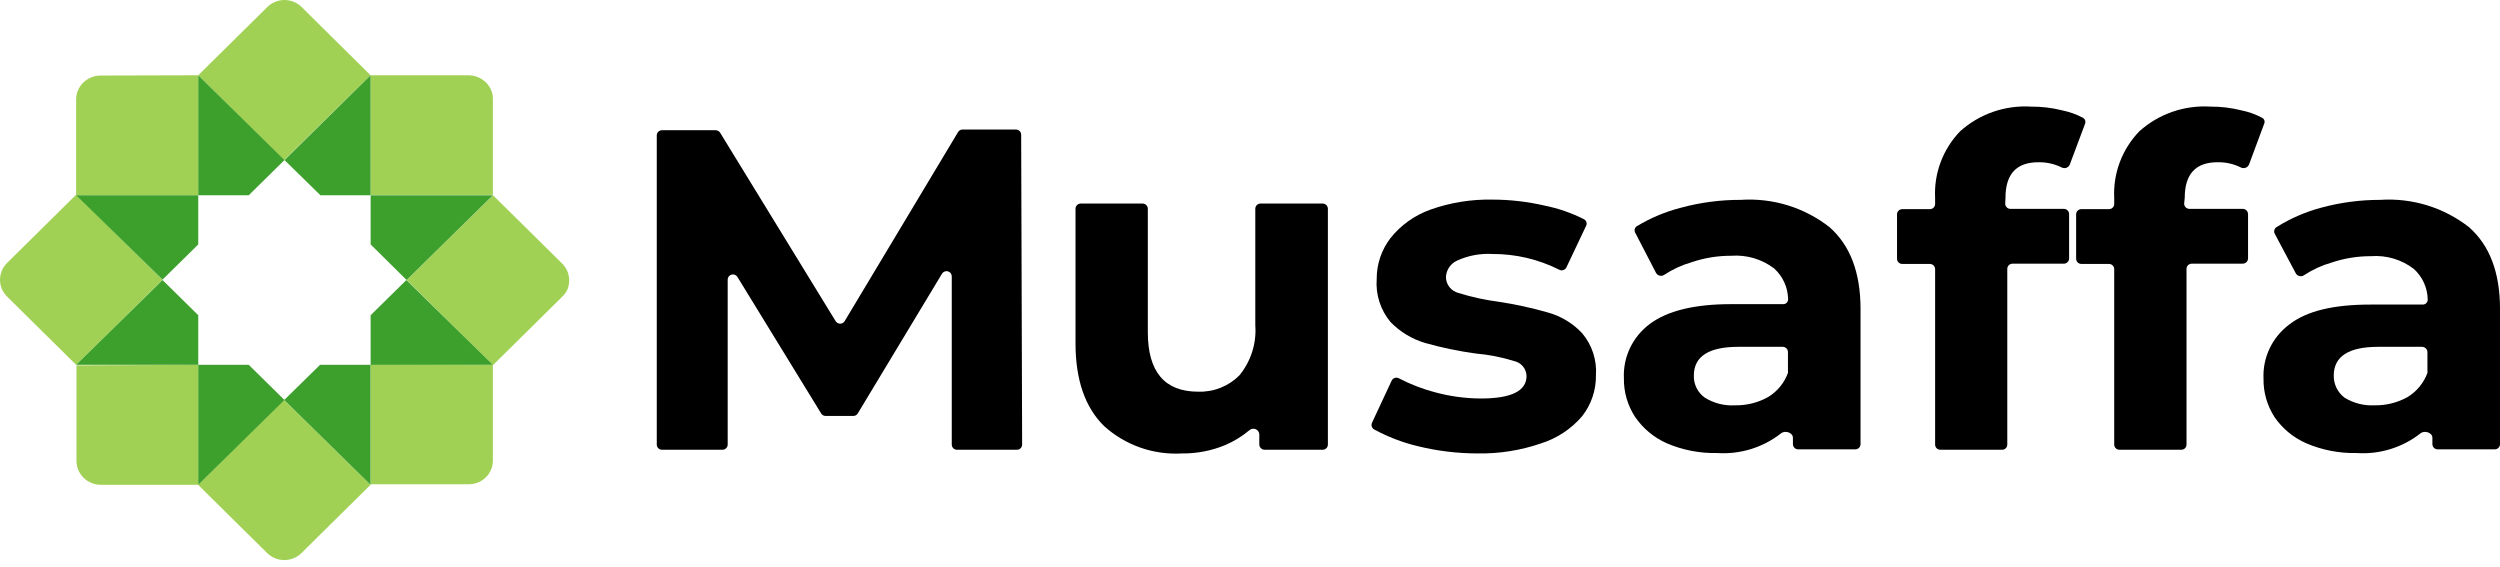
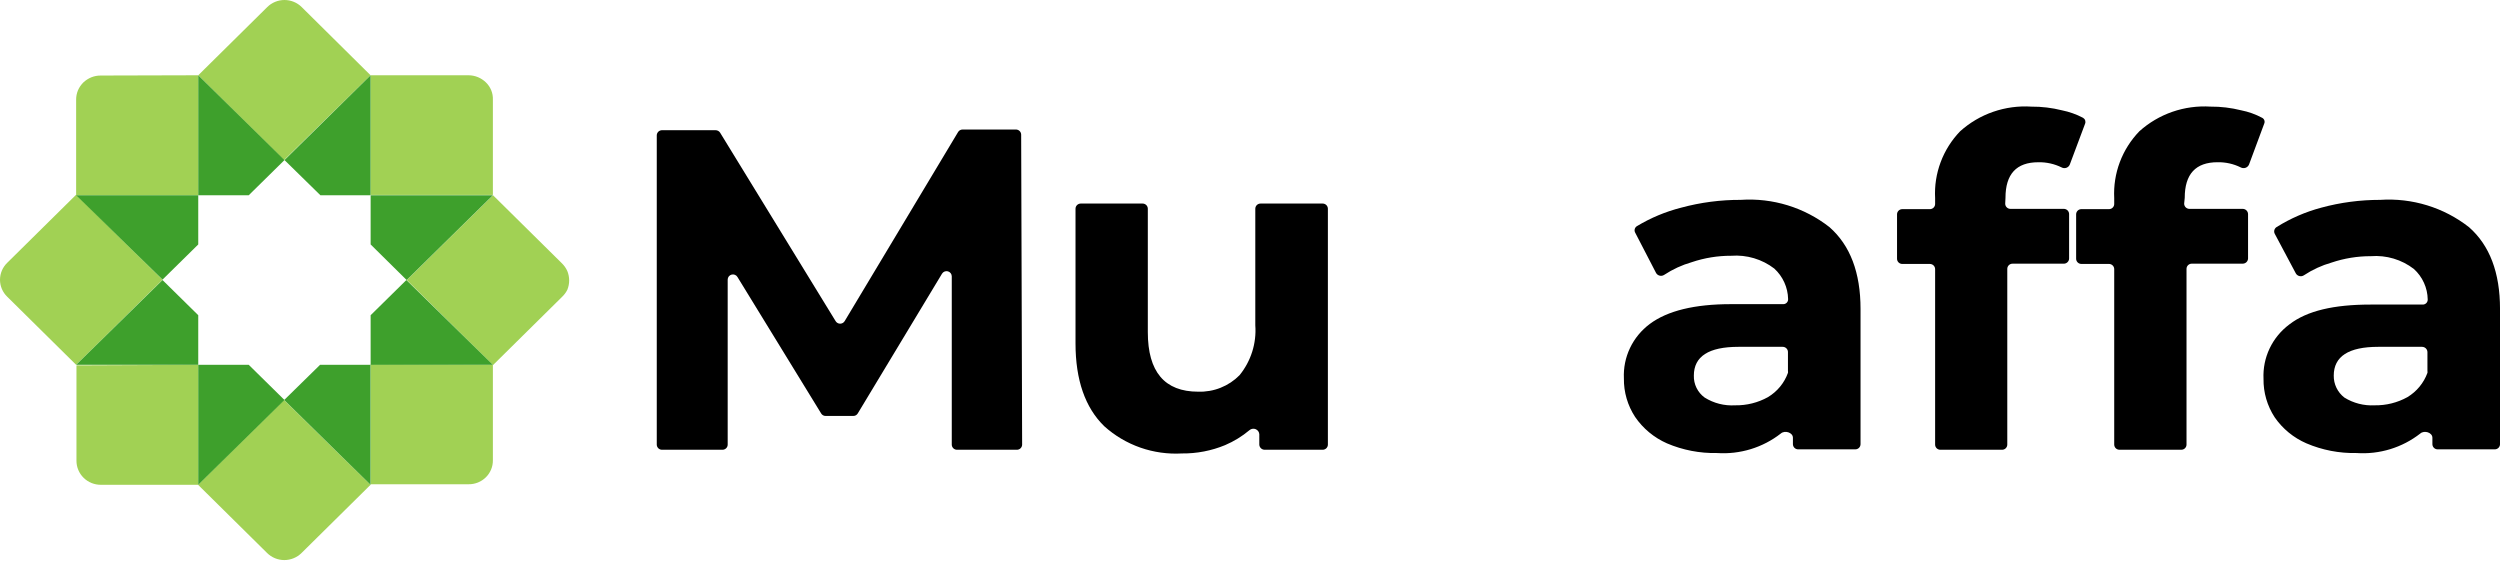
<svg xmlns="http://www.w3.org/2000/svg" width="150" height="34" viewBox="0 0 150 34" fill="none">
  <path d="M33.72 17.816L29.58 21.906L24.406 16.802L29.58 11.714L33.72 15.804C33.856 15.938 33.965 16.096 34.042 16.27C34.186 16.627 34.186 17.025 34.042 17.383C33.962 17.545 33.852 17.692 33.72 17.816Z" fill="#A1D154" />
  <path d="M29.573 5.972V11.698H22.238V4.516H28.116C28.309 4.518 28.501 4.556 28.679 4.63C28.855 4.704 29.015 4.809 29.151 4.941C29.29 5.074 29.399 5.235 29.472 5.412C29.545 5.59 29.579 5.78 29.573 5.972Z" fill="#A1D154" />
  <path d="M22.234 4.516L17.044 9.604L11.895 4.516L16.034 0.426C16.169 0.291 16.33 0.184 16.508 0.111C16.686 0.038 16.876 0 17.069 0C17.261 0 17.452 0.038 17.629 0.111C17.807 0.184 17.968 0.291 18.103 0.426L22.234 4.516Z" fill="#A1D154" />
  <path d="M11.895 4.516V11.714H4.568V5.988C4.566 5.795 4.603 5.603 4.676 5.424C4.752 5.247 4.862 5.086 4.999 4.949C5.138 4.817 5.301 4.712 5.479 4.639C5.661 4.566 5.855 4.53 6.05 4.532L11.895 4.516Z" fill="#A1D154" />
  <path d="M9.752 16.786L4.569 21.89L0.43 17.8C0.294 17.668 0.186 17.51 0.112 17.336C0.038 17.162 0 16.975 0 16.786C0 16.597 0.038 16.41 0.112 16.236C0.186 16.062 0.294 15.904 0.43 15.771L4.569 11.682L9.752 16.786Z" fill="#A1D154" />
  <path d="M11.898 21.89V29.088H6.053C5.861 29.089 5.671 29.052 5.493 28.981C5.315 28.909 5.154 28.803 5.018 28.669C4.881 28.535 4.773 28.376 4.7 28.201C4.626 28.026 4.588 27.838 4.588 27.648V21.922L11.898 21.89Z" fill="#A1D154" />
  <path d="M22.233 29.088L18.094 33.178C17.958 33.313 17.797 33.42 17.619 33.493C17.442 33.566 17.251 33.604 17.059 33.604C16.866 33.604 16.676 33.566 16.498 33.493C16.321 33.42 16.16 33.313 16.024 33.178L11.885 29.088L17.042 24L22.233 29.088Z" fill="#A1D154" />
  <path d="M29.573 21.89V27.615C29.575 27.805 29.539 27.993 29.467 28.169C29.394 28.345 29.287 28.504 29.151 28.638C29.015 28.772 28.854 28.878 28.676 28.95C28.498 29.021 28.308 29.057 28.116 29.055H22.238V21.857L29.573 21.89Z" fill="#A1D154" />
  <path d="M17.069 9.604L14.925 11.714H11.895V4.516L17.069 9.604Z" fill="#3EA02C" />
  <path d="M11.895 11.714V14.667L9.751 16.777L4.568 11.714H11.895Z" fill="#3EA02C" />
  <path d="M11.895 18.913V21.89H4.568L9.751 16.802L11.895 18.913Z" fill="#3EA02C" />
  <path d="M17.069 24L11.895 29.088V21.89H14.925L17.069 24Z" fill="#3EA02C" />
  <path d="M22.233 21.89V29.088L17.051 24L19.203 21.89H22.233Z" fill="#3EA02C" />
  <path d="M29.573 21.89H22.238V18.913L24.382 16.802L29.573 21.89Z" fill="#3EA02C" />
  <path d="M29.573 11.714L24.399 16.802L22.238 14.667V11.714H29.573Z" fill="#3EA02C" />
  <path d="M22.236 4.516V11.714H19.223L17.07 9.604L22.236 4.516Z" fill="#3EA02C" />
  <path d="M57.42 26.986C57.379 26.986 57.338 26.978 57.3 26.962C57.262 26.946 57.227 26.924 57.198 26.895C57.169 26.866 57.145 26.831 57.13 26.794C57.114 26.756 57.106 26.716 57.106 26.675V16.581C57.106 16.512 57.083 16.445 57.041 16.391C56.999 16.336 56.94 16.297 56.873 16.279C56.805 16.262 56.734 16.266 56.67 16.293C56.606 16.319 56.552 16.366 56.518 16.426L51.468 24.802C51.441 24.85 51.401 24.889 51.353 24.917C51.305 24.944 51.25 24.958 51.195 24.957H49.539C49.484 24.958 49.429 24.944 49.381 24.917C49.333 24.889 49.293 24.85 49.266 24.802L44.249 16.622C44.215 16.562 44.161 16.516 44.097 16.489C44.033 16.463 43.962 16.458 43.895 16.476C43.828 16.494 43.768 16.533 43.726 16.587C43.684 16.642 43.661 16.709 43.661 16.777V26.675C43.661 26.716 43.653 26.756 43.638 26.794C43.622 26.831 43.599 26.866 43.569 26.895C43.54 26.924 43.505 26.946 43.467 26.962C43.429 26.978 43.388 26.986 43.347 26.986H39.721C39.679 26.986 39.639 26.978 39.6 26.962C39.562 26.946 39.528 26.924 39.498 26.895C39.469 26.866 39.446 26.831 39.43 26.794C39.414 26.756 39.406 26.716 39.406 26.675V8.123C39.406 8.082 39.414 8.042 39.43 8.004C39.446 7.967 39.469 7.932 39.498 7.903C39.528 7.875 39.562 7.852 39.6 7.836C39.639 7.82 39.679 7.812 39.721 7.812H42.933C42.987 7.812 43.041 7.826 43.089 7.851C43.136 7.877 43.177 7.914 43.206 7.96L50.135 19.264C50.163 19.312 50.203 19.351 50.251 19.379C50.298 19.406 50.353 19.421 50.408 19.421C50.464 19.421 50.518 19.406 50.566 19.379C50.614 19.351 50.654 19.312 50.682 19.264L57.487 7.919C57.514 7.874 57.553 7.837 57.6 7.811C57.646 7.786 57.698 7.772 57.752 7.771H60.955C61.039 7.771 61.119 7.804 61.178 7.863C61.237 7.921 61.27 8 61.27 8.082L61.328 26.675C61.328 26.757 61.295 26.836 61.236 26.895C61.177 26.953 61.097 26.986 61.013 26.986H57.42Z" fill="black" />
  <path d="M79.358 12.213C79.442 12.213 79.522 12.246 79.581 12.304C79.639 12.363 79.673 12.441 79.673 12.524V26.675C79.673 26.716 79.665 26.756 79.649 26.794C79.633 26.831 79.61 26.866 79.581 26.895C79.551 26.924 79.517 26.946 79.478 26.962C79.44 26.978 79.399 26.986 79.358 26.986H75.881C75.797 26.986 75.716 26.953 75.656 26.895C75.595 26.837 75.56 26.758 75.558 26.675V26.053C75.554 25.988 75.532 25.925 75.494 25.871C75.455 25.818 75.403 25.776 75.341 25.75C75.28 25.725 75.213 25.717 75.148 25.727C75.082 25.737 75.021 25.765 74.971 25.808C74.53 26.178 74.036 26.482 73.505 26.708C72.688 27.046 71.809 27.216 70.922 27.207C70.073 27.256 69.222 27.137 68.42 26.856C67.618 26.575 66.881 26.138 66.253 25.571C65.111 24.458 64.531 22.798 64.531 20.605V12.524C64.531 12.441 64.564 12.363 64.623 12.304C64.682 12.246 64.762 12.213 64.846 12.213H68.555C68.638 12.213 68.718 12.246 68.777 12.304C68.836 12.363 68.869 12.441 68.869 12.524V19.927C68.869 22.31 69.876 23.501 71.891 23.501C72.352 23.516 72.811 23.436 73.238 23.265C73.666 23.095 74.053 22.838 74.374 22.511C75.06 21.667 75.397 20.597 75.318 19.518V12.524C75.318 12.441 75.351 12.363 75.41 12.304C75.469 12.246 75.549 12.213 75.633 12.213H79.358Z" fill="black" />
-   <path d="M88.678 27.206C87.453 27.207 86.232 27.059 85.044 26.765C84.133 26.545 83.256 26.207 82.436 25.759C82.372 25.718 82.325 25.656 82.304 25.584C82.282 25.512 82.288 25.434 82.32 25.366L83.496 22.847C83.514 22.806 83.541 22.769 83.574 22.739C83.608 22.709 83.648 22.687 83.691 22.674C83.734 22.661 83.78 22.657 83.825 22.663C83.87 22.669 83.913 22.684 83.951 22.708C84.622 23.056 85.33 23.33 86.062 23.526C86.968 23.775 87.903 23.905 88.844 23.91C90.673 23.91 91.592 23.46 91.592 22.56C91.588 22.349 91.511 22.144 91.374 21.981C91.237 21.818 91.049 21.705 90.839 21.661C90.093 21.429 89.324 21.278 88.546 21.211C87.522 21.072 86.509 20.861 85.516 20.581C84.722 20.346 84.004 19.912 83.43 19.321C82.828 18.597 82.531 17.671 82.602 16.736C82.598 15.851 82.889 14.989 83.43 14.283C84.05 13.508 84.875 12.919 85.814 12.581C87.008 12.156 88.27 11.951 89.539 11.976C90.595 11.977 91.648 12.098 92.677 12.336C93.497 12.5 94.291 12.775 95.036 13.154C95.106 13.189 95.159 13.25 95.184 13.323C95.209 13.397 95.203 13.477 95.168 13.546L93.985 16.041C93.966 16.08 93.94 16.114 93.908 16.143C93.875 16.171 93.837 16.192 93.796 16.205C93.755 16.218 93.711 16.223 93.668 16.218C93.625 16.214 93.584 16.201 93.546 16.18C92.305 15.555 90.932 15.232 89.539 15.239C88.822 15.198 88.106 15.33 87.453 15.624C87.255 15.708 87.085 15.845 86.962 16.02C86.839 16.195 86.768 16.401 86.757 16.614C86.756 16.835 86.829 17.05 86.966 17.224C87.103 17.399 87.294 17.524 87.511 17.579C88.289 17.821 89.087 17.997 89.895 18.102C90.91 18.254 91.915 18.472 92.9 18.757C93.678 18.978 94.379 19.405 94.928 19.992C95.523 20.698 95.82 21.603 95.756 22.52C95.769 23.406 95.477 24.271 94.928 24.973C94.274 25.739 93.412 26.307 92.445 26.609C91.234 27.024 89.959 27.226 88.678 27.206Z" fill="black" />
  <path d="M104.438 11.992C106.359 11.862 108.26 12.446 109.769 13.628C111.011 14.719 111.632 16.354 111.632 18.536V26.65C111.632 26.732 111.599 26.811 111.54 26.87C111.481 26.928 111.401 26.961 111.317 26.961H107.89C107.807 26.961 107.726 26.928 107.667 26.87C107.609 26.811 107.575 26.732 107.575 26.65V26.265C107.575 25.947 107.087 25.799 106.847 26.012C105.763 26.858 104.4 27.275 103.022 27.182C101.99 27.204 100.965 27.006 100.017 26.601C99.242 26.259 98.579 25.709 98.105 25.014C97.656 24.327 97.422 23.525 97.434 22.707C97.404 22.078 97.529 21.451 97.801 20.88C98.072 20.31 98.481 19.814 98.99 19.435C100.05 18.645 101.673 18.249 103.858 18.249H106.988C107.029 18.251 107.069 18.243 107.107 18.228C107.145 18.213 107.179 18.189 107.207 18.16C107.235 18.131 107.257 18.096 107.27 18.058C107.284 18.019 107.289 17.979 107.286 17.939C107.279 17.595 107.202 17.257 107.059 16.943C106.917 16.63 106.713 16.348 106.458 16.114C105.723 15.55 104.803 15.277 103.875 15.346C103.07 15.343 102.269 15.473 101.507 15.73C100.92 15.899 100.361 16.156 99.852 16.491C99.812 16.517 99.768 16.535 99.722 16.544C99.675 16.552 99.628 16.551 99.582 16.54C99.536 16.529 99.493 16.509 99.455 16.481C99.417 16.453 99.386 16.417 99.363 16.376L98.113 13.963C98.076 13.898 98.065 13.82 98.084 13.747C98.102 13.674 98.148 13.611 98.212 13.571C99.04 13.071 99.939 12.696 100.878 12.458C102.038 12.145 103.235 11.988 104.438 11.992ZM104.107 24.319C104.796 24.331 105.476 24.162 106.077 23.828C106.635 23.494 107.059 22.979 107.277 22.372C107.285 22.337 107.285 22.301 107.277 22.266V21.12C107.277 21.038 107.244 20.959 107.185 20.901C107.126 20.842 107.046 20.81 106.963 20.81H104.305C102.525 20.81 101.631 21.382 101.631 22.535C101.623 22.79 101.678 23.043 101.79 23.272C101.903 23.502 102.07 23.701 102.277 23.852C102.822 24.195 103.462 24.358 104.107 24.319Z" fill="black" />
  <path d="M120.313 12.213C120.312 12.255 120.319 12.296 120.334 12.335C120.349 12.373 120.372 12.409 120.402 12.438C120.431 12.468 120.466 12.492 120.505 12.508C120.544 12.524 120.585 12.532 120.627 12.532H123.831C123.914 12.532 123.994 12.565 124.053 12.623C124.112 12.682 124.146 12.761 124.146 12.843V15.51C124.146 15.592 124.112 15.671 124.053 15.729C123.994 15.788 123.914 15.821 123.831 15.821H120.751C120.668 15.821 120.588 15.853 120.529 15.912C120.47 15.97 120.437 16.049 120.437 16.131V26.675C120.437 26.716 120.429 26.756 120.413 26.794C120.397 26.832 120.374 26.866 120.345 26.895C120.315 26.924 120.281 26.947 120.243 26.962C120.204 26.978 120.164 26.986 120.122 26.986H116.422C116.338 26.986 116.258 26.953 116.199 26.895C116.14 26.837 116.107 26.758 116.107 26.675V16.148C116.107 16.065 116.074 15.986 116.015 15.928C115.956 15.87 115.876 15.837 115.793 15.837H114.137C114.053 15.837 113.973 15.804 113.914 15.746C113.855 15.688 113.822 15.608 113.822 15.526V12.86C113.822 12.777 113.855 12.698 113.914 12.64C113.973 12.581 114.053 12.549 114.137 12.549H115.793C115.835 12.549 115.876 12.54 115.915 12.524C115.954 12.508 115.989 12.485 116.018 12.455C116.047 12.425 116.07 12.39 116.086 12.351C116.101 12.312 116.108 12.271 116.107 12.23V11.886C116.068 11.152 116.181 10.419 116.439 9.73C116.696 9.041 117.093 8.411 117.606 7.878C118.182 7.36 118.858 6.961 119.593 6.707C120.328 6.453 121.108 6.347 121.886 6.398C122.502 6.394 123.117 6.468 123.715 6.618C124.157 6.707 124.584 6.858 124.982 7.068C125.041 7.103 125.087 7.157 125.11 7.221C125.132 7.286 125.131 7.356 125.106 7.42L124.187 9.874C124.168 9.919 124.141 9.959 124.105 9.993C124.07 10.026 124.028 10.052 123.982 10.068C123.936 10.084 123.886 10.09 123.838 10.087C123.789 10.083 123.742 10.069 123.699 10.046C123.265 9.832 122.784 9.725 122.299 9.735C120.983 9.735 120.329 10.447 120.329 11.87L120.313 12.213Z" fill="black" />
  <path d="M131.05 12.213C131.049 12.254 131.057 12.296 131.072 12.334C131.087 12.373 131.11 12.408 131.14 12.438C131.169 12.468 131.204 12.491 131.243 12.507C131.281 12.524 131.323 12.532 131.365 12.532H134.569C134.652 12.534 134.73 12.567 134.789 12.625C134.847 12.683 134.881 12.761 134.883 12.843V15.509C134.881 15.591 134.847 15.669 134.789 15.727C134.73 15.785 134.652 15.818 134.569 15.82H131.506C131.422 15.82 131.342 15.853 131.283 15.911C131.224 15.969 131.191 16.049 131.191 16.131V26.675C131.191 26.715 131.183 26.756 131.167 26.794C131.151 26.831 131.128 26.866 131.099 26.894C131.07 26.923 131.035 26.946 130.997 26.962C130.959 26.977 130.918 26.985 130.877 26.985H127.176C127.134 26.986 127.092 26.979 127.053 26.964C127.014 26.949 126.978 26.926 126.948 26.897C126.918 26.868 126.894 26.834 126.878 26.795C126.862 26.757 126.853 26.716 126.853 26.675V16.147C126.853 16.065 126.82 15.986 126.761 15.928C126.702 15.869 126.622 15.836 126.539 15.836H124.883C124.8 15.836 124.719 15.804 124.66 15.745C124.602 15.687 124.568 15.608 124.568 15.526V12.859C124.568 12.777 124.602 12.697 124.66 12.639C124.719 12.581 124.8 12.548 124.883 12.548H126.539C126.581 12.548 126.622 12.54 126.661 12.524C126.7 12.508 126.735 12.484 126.764 12.454C126.793 12.425 126.816 12.389 126.832 12.351C126.847 12.312 126.854 12.271 126.853 12.229V11.886C126.816 11.152 126.93 10.418 127.189 9.728C127.448 9.039 127.847 8.41 128.36 7.878C128.935 7.36 129.61 6.963 130.343 6.708C131.077 6.454 131.856 6.348 132.632 6.397C133.251 6.393 133.869 6.467 134.469 6.618C134.909 6.705 135.334 6.856 135.728 7.068C135.79 7.099 135.838 7.154 135.861 7.219C135.884 7.285 135.881 7.356 135.852 7.42L134.941 9.873C134.922 9.918 134.893 9.959 134.857 9.992C134.821 10.026 134.778 10.052 134.731 10.068C134.685 10.084 134.635 10.09 134.586 10.086C134.536 10.082 134.488 10.069 134.445 10.045C134.014 9.831 133.536 9.725 133.054 9.734C131.738 9.734 131.084 10.446 131.084 11.869L131.05 12.213Z" fill="black" />
  <path d="M142.806 11.992C144.728 11.864 146.628 12.448 148.138 13.628C149.38 14.719 150.001 16.355 150.001 18.536V26.651C150.001 26.733 149.967 26.812 149.908 26.87C149.849 26.929 149.769 26.961 149.686 26.961H146.259C146.175 26.961 146.095 26.929 146.036 26.87C145.977 26.812 145.944 26.733 145.944 26.651V26.266C145.944 25.947 145.456 25.8 145.216 26.012C144.132 26.859 142.769 27.276 141.391 27.182C140.359 27.204 139.334 27.006 138.386 26.601C137.615 26.267 136.956 25.726 136.482 25.039C136.033 24.352 135.799 23.55 135.811 22.732C135.781 22.103 135.906 21.476 136.178 20.905C136.449 20.335 136.858 19.839 137.367 19.461C138.427 18.643 140.041 18.274 142.227 18.274H145.356C145.398 18.276 145.439 18.268 145.477 18.253C145.515 18.238 145.55 18.215 145.579 18.186C145.607 18.156 145.63 18.122 145.644 18.083C145.659 18.045 145.665 18.004 145.663 17.964C145.657 17.62 145.581 17.281 145.438 16.968C145.296 16.654 145.091 16.372 144.835 16.14C144.101 15.573 143.18 15.299 142.252 15.371C141.449 15.369 140.652 15.499 139.892 15.755C139.304 15.923 138.746 16.18 138.237 16.516C138.198 16.542 138.154 16.56 138.107 16.569C138.061 16.577 138.013 16.576 137.967 16.565C137.921 16.555 137.878 16.534 137.84 16.506C137.802 16.478 137.771 16.442 137.748 16.401L136.482 14.021C136.449 13.954 136.442 13.877 136.461 13.805C136.481 13.733 136.527 13.67 136.589 13.628C137.421 13.107 138.328 12.712 139.28 12.459C140.429 12.147 141.615 11.991 142.806 11.992ZM142.475 24.319C143.165 24.331 143.844 24.162 144.446 23.828C145.002 23.492 145.425 22.979 145.646 22.372C145.654 22.337 145.654 22.301 145.646 22.266V21.121C145.644 21.038 145.609 20.959 145.549 20.901C145.488 20.843 145.407 20.81 145.323 20.81H142.691C140.919 20.81 140.025 21.383 140.025 22.536C140.021 22.789 140.076 23.04 140.187 23.269C140.297 23.497 140.46 23.697 140.662 23.853C141.203 24.19 141.837 24.353 142.475 24.319Z" fill="black" />
</svg>